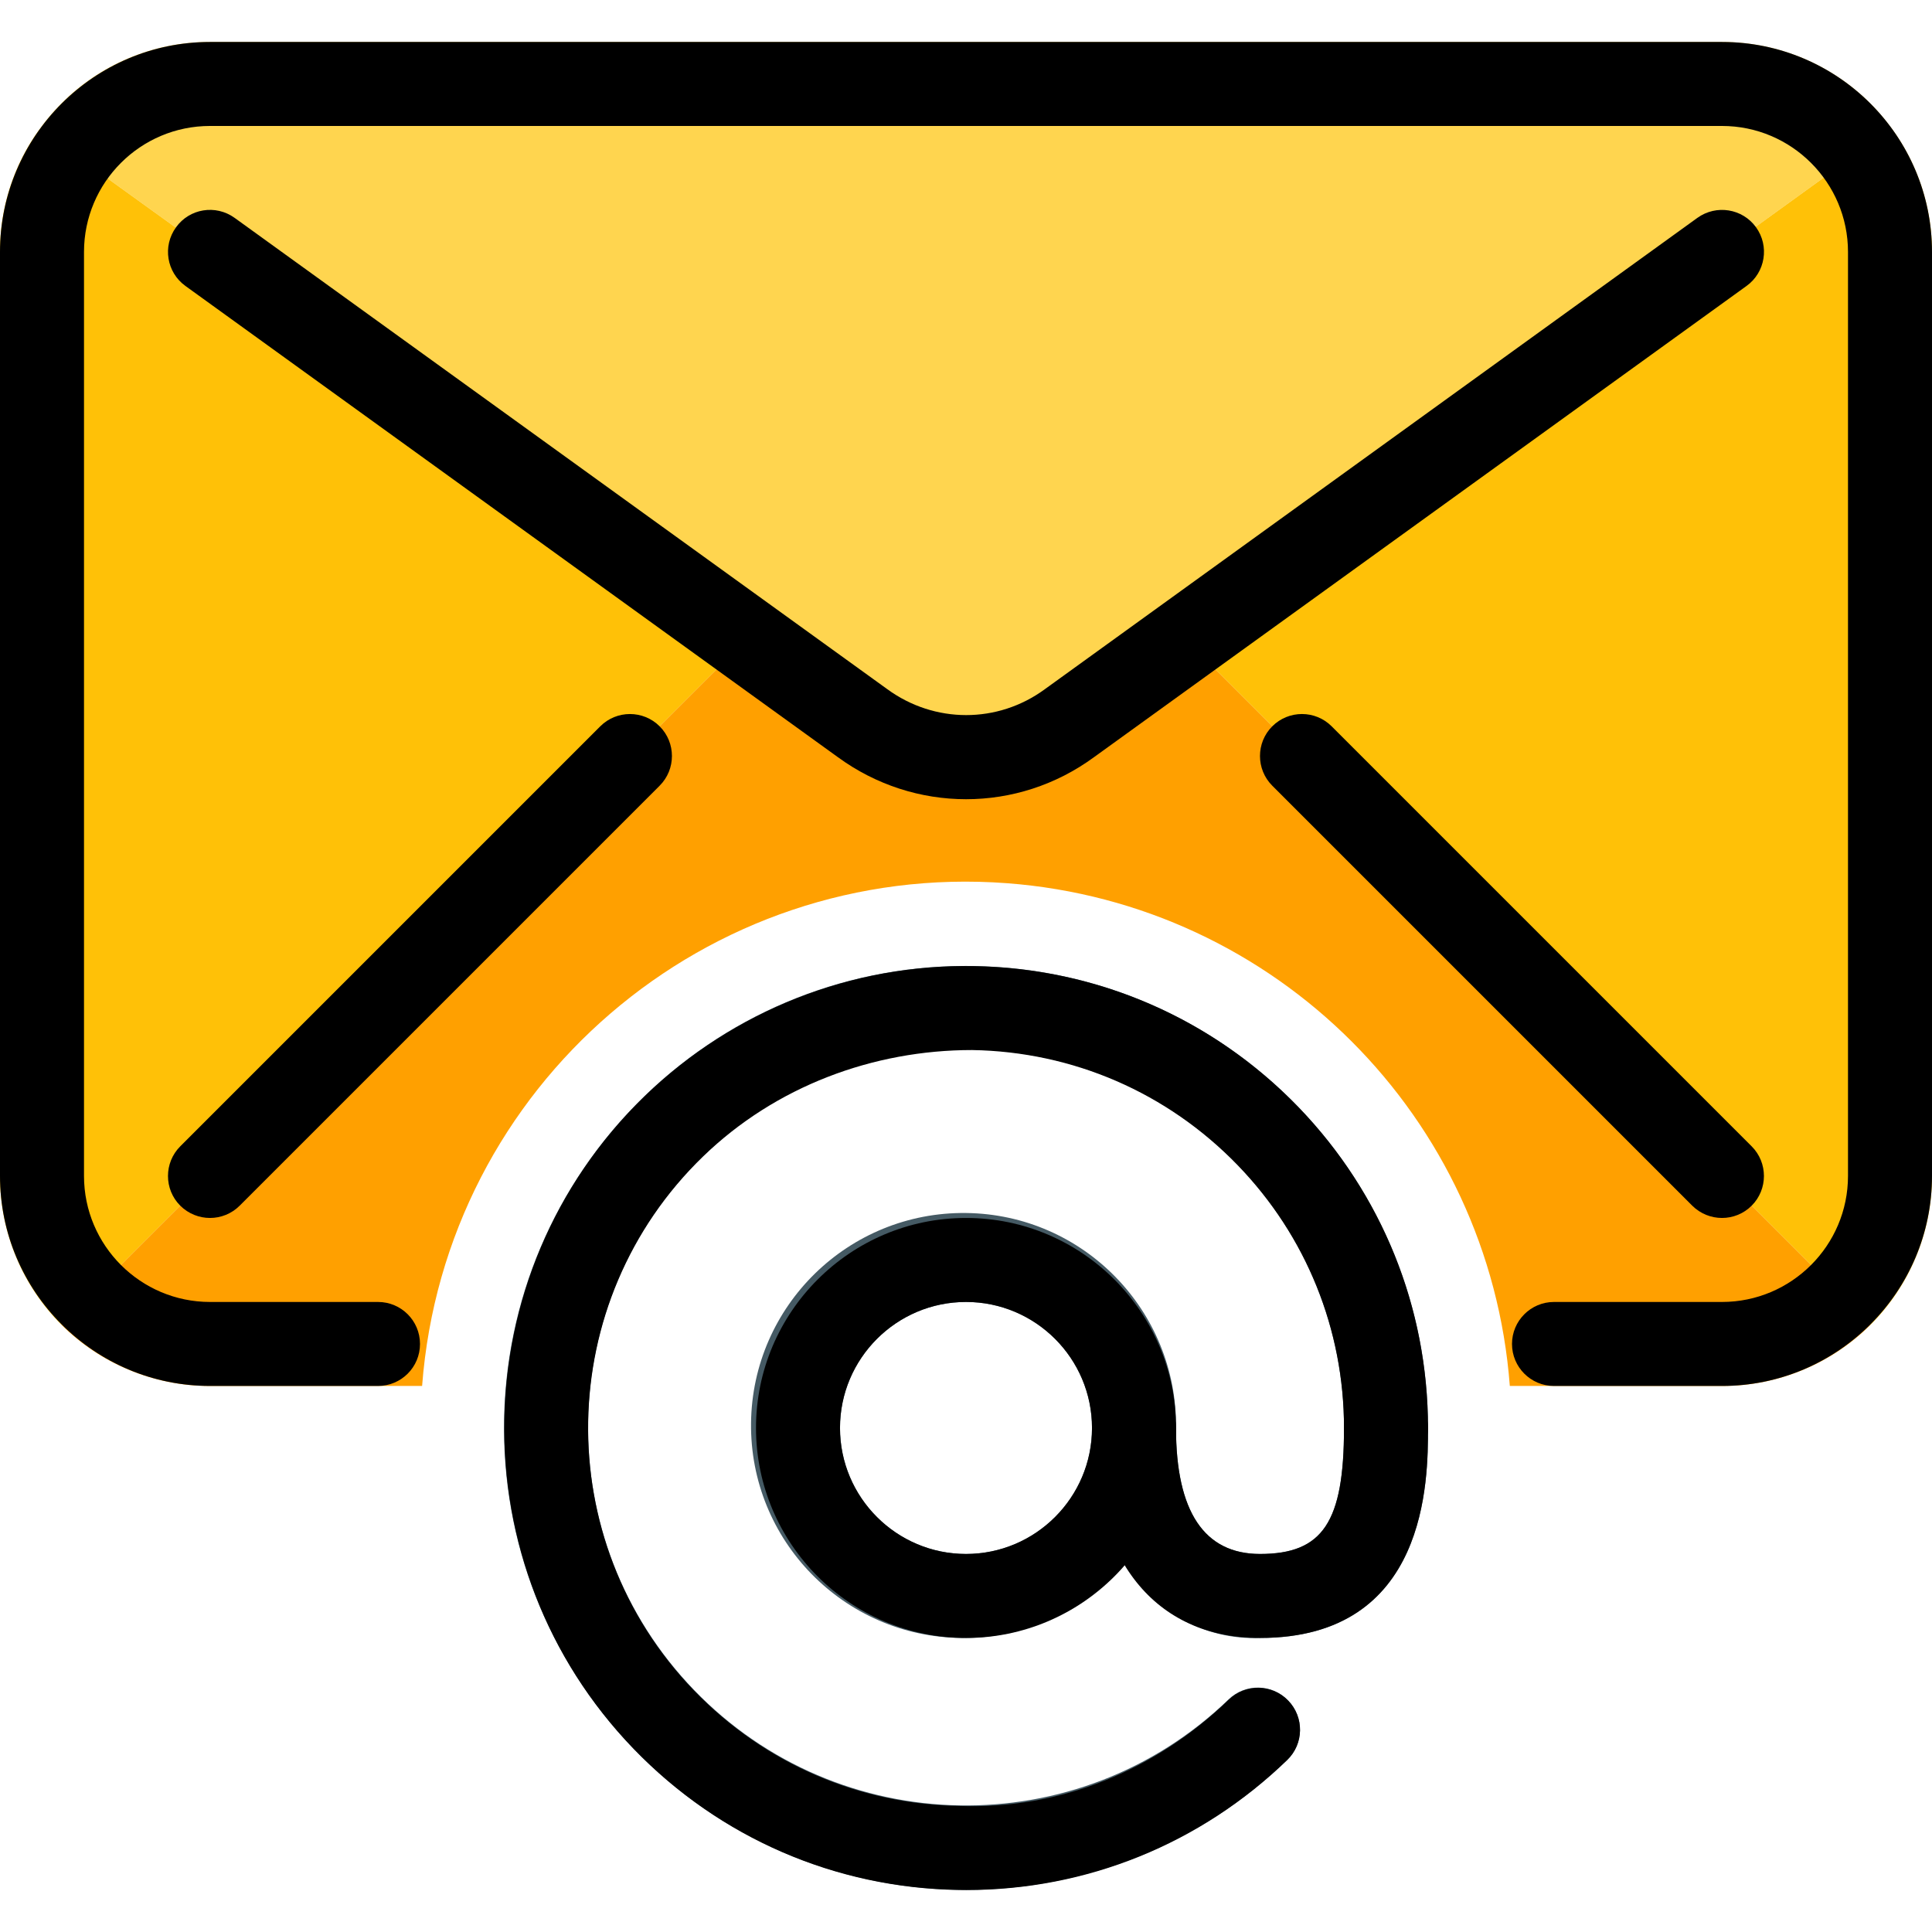
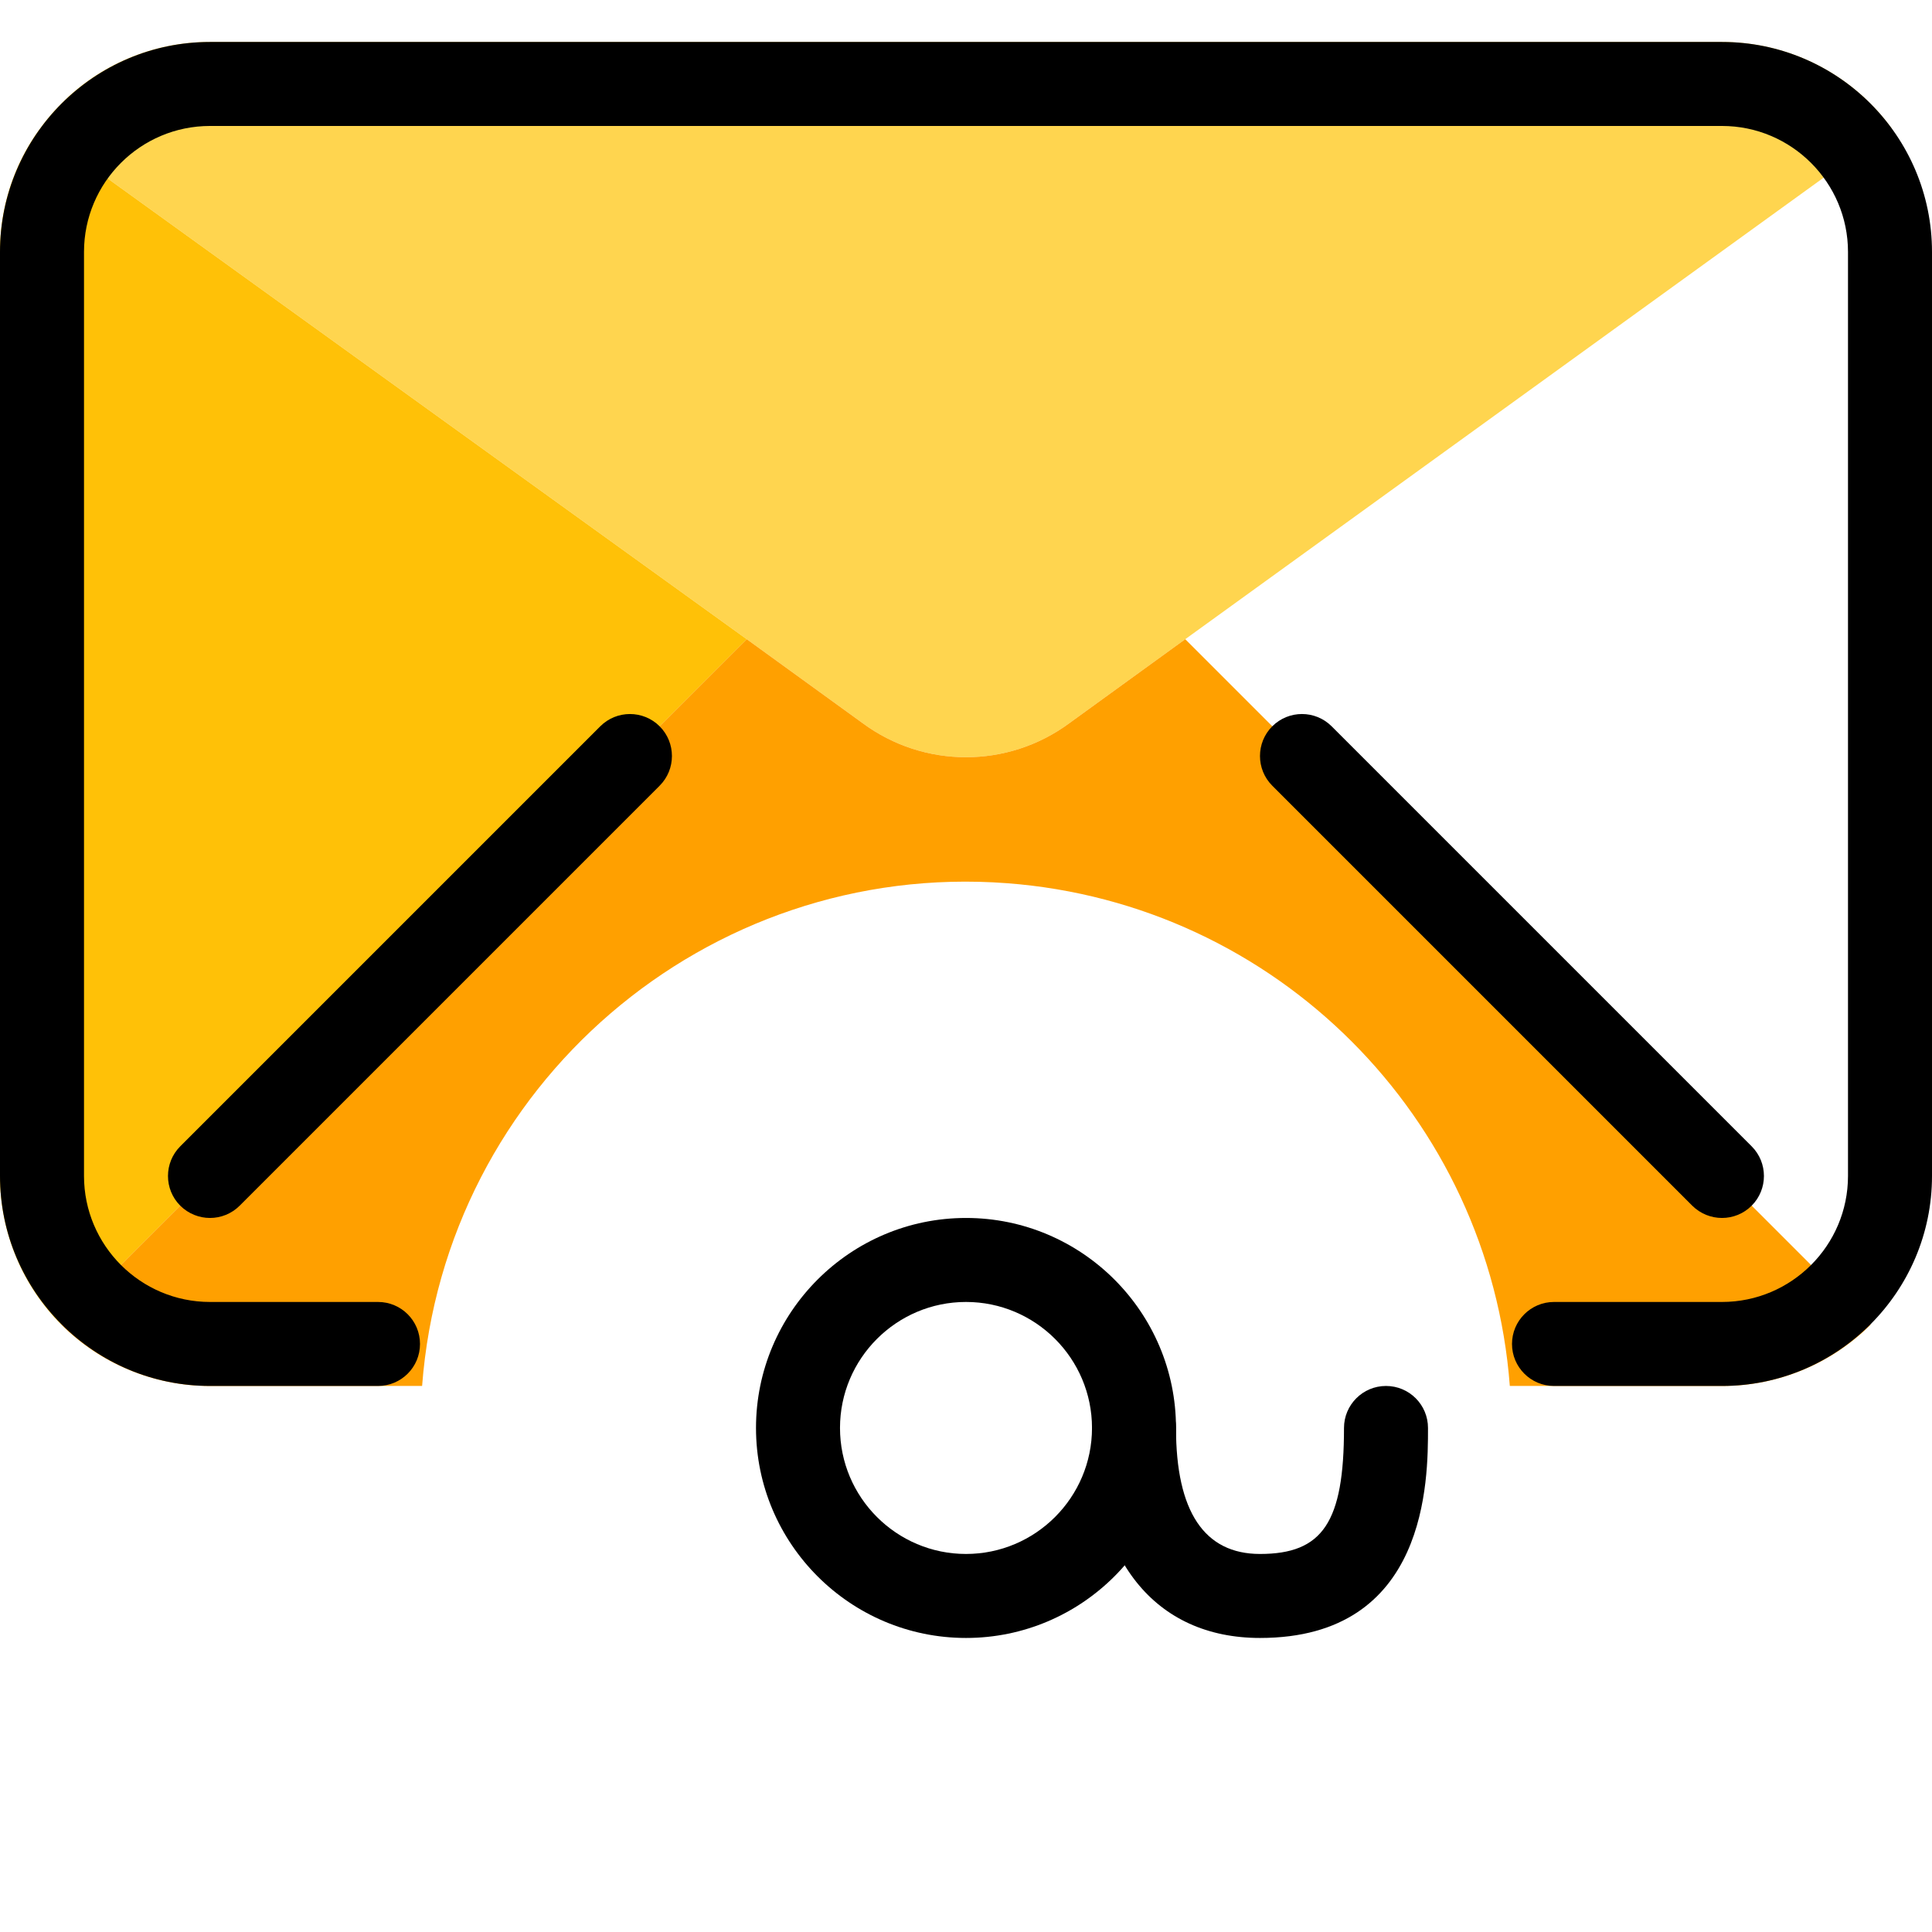
<svg xmlns="http://www.w3.org/2000/svg" xml:space="preserve" style="enable-background:new 0 0 512 512;" viewBox="0 0 512 512" y="0px" x="0px" id="Capa_1" version="1.1">
  <path d="M501.315,34.048L314.101,169.395l-30.72,22.261c-16.273,12.021-38.489,12.021-54.762,0l-30.72-22.261  L10.463,34.271c10.418-14.581,27.27-23.218,45.19-23.151h400.696C474.135,11.12,490.853,19.646,501.315,34.048z" style="fill:#FFD54F;" />
  <g>
    <path d="M10.463,34.271L197.9,169.395L16.251,351.043C5.81,340.581-0.022,326.4,0,311.641V66.772   C-0.044,55.085,3.607,43.71,10.463,34.271z" style="fill:#FFC107;" />
-     <path d="M512,66.772v244.87c0.022,14.759-5.81,28.939-16.25,39.402L314.101,169.395L501.315,34.048   C508.261,43.532,512,54.996,512,66.772z" style="fill:#FFC107;" />
  </g>
-   <path d="M333.913,411.815c-14.781,0-22.261-11.13-22.261-33.391c0.356-31.098-24.554-56.609-55.652-56.966  s-56.609,24.554-56.966,55.652c-0.356,31.098,24.554,56.609,55.652,56.966c16.673,0.2,32.568-7.012,43.409-19.656  c7.391,12.666,21.17,20.235,35.818,19.656c44.522,0,44.522-41.895,44.522-55.652c0-67.629-54.806-122.435-122.435-122.435  s-122.435,54.806-122.435,122.413S188.372,500.837,256,500.837c31.766,0,62.286-12.355,85.126-34.438  c4.43-4.296,4.519-11.375,0.223-15.783c-4.296-4.43-11.375-4.519-15.805-0.223l0,0c-39.825,38.4-103.246,37.265-141.646-2.56  s-37.265-103.246,2.56-141.646s103.246-37.265,141.646,2.56c18.031,18.699,28.093,43.676,28.071,69.654  C356.174,403.379,350.565,411.815,333.913,411.815z M256,411.815c-18.432,0-33.391-14.959-33.391-33.391  c0-18.432,14.959-33.391,33.391-33.391s33.391,14.937,33.391,33.391C289.392,396.878,274.432,411.815,256,411.815z" style="fill:#455A64;" />
  <path d="M314.101,169.395l-30.72,22.261c-16.273,12.021-38.489,12.021-54.762,0l-30.72-22.261L16.251,351.043  c10.463,10.44,24.643,16.273,39.402,16.25h56.209c6.033-79.605,75.442-139.242,155.025-133.231  c71.235,5.387,127.844,61.997,133.231,133.231h56.231c14.759,0.022,28.939-5.81,39.402-16.25L314.101,169.395z" style="fill:#FFA000;" />
  <path d="M456.348,367.294h-44.522c-6.144,0-11.13-4.986-11.13-11.13s4.986-11.13,11.13-11.13h44.522  c18.41,0,33.391-14.982,33.391-33.391V66.772c0-18.41-14.982-33.391-33.391-33.391H55.653c-18.41,0-33.391,14.959-33.391,33.391  v244.87c0,18.41,14.982,33.391,33.391,33.391h44.522c6.144,0,11.13,4.964,11.13,11.13c0,6.166-4.986,11.13-11.13,11.13H55.653  C24.977,367.294,0,342.317,0,311.641V66.772C0,36.096,24.977,11.12,55.653,11.12h400.696C487.046,11.12,512,36.074,512,66.772  v244.87C512,342.317,487.046,367.294,456.348,367.294z" />
-   <path d="M256.023,211.801c-11.91,0-23.819-3.718-33.992-11.153L49.152,75.788c-5.009-3.606-6.122-10.552-2.515-15.538  c3.584-5.009,10.529-6.122,15.538-2.515L235.142,182.64c12.533,9.149,29.251,9.149,41.695,0.045l172.989-124.95  c4.986-3.584,11.932-2.493,15.538,2.493c3.606,4.986,2.471,11.954-2.493,15.538L289.904,200.671  C279.797,208.084,267.91,211.801,256.023,211.801z" />
  <path d="M55.653,322.772c-2.849,0-5.699-1.091-7.88-3.25c-4.341-4.341-4.341-11.398,0-15.738l111.304-111.304  c4.341-4.341,11.398-4.341,15.738,0c4.341,4.341,4.341,11.398,0,15.738L63.511,319.522  C61.351,321.681,58.502,322.772,55.653,322.772z" />
  <path d="M456.348,322.772c-2.849,0-5.699-1.091-7.88-3.25L337.164,208.217c-4.341-4.341-4.341-11.398,0-15.738  c4.341-4.341,11.398-4.341,15.738,0l111.304,111.304c4.341,4.341,4.341,11.398,0,15.738  C462.047,321.681,459.198,322.772,456.348,322.772z" />
-   <path d="M256.067,500.881c-0.69,0-1.38,0-2.07-0.022c-32.701-0.534-63.221-13.779-85.971-37.287  c-46.948-48.529-45.657-126.175,2.849-173.101c23.507-22.751,54.984-34.994,87.151-34.438c32.679,0.534,63.221,13.779,85.971,37.265  c22.194,22.951,34.438,53.181,34.438,85.126c0,6.144-4.986,11.13-11.13,11.13s-11.13-4.986-11.13-11.13  c0-26.134-10.017-50.866-28.205-69.654c-18.61-19.211-43.587-30.052-70.344-30.497c-26.223,0-52.068,9.594-71.302,28.205  c-39.691,38.4-40.737,101.933-2.315,141.624c18.61,19.233,43.587,30.074,70.344,30.497c26.847,0.935,52.046-9.572,71.302-28.182  c4.408-4.252,11.464-4.163,15.738,0.267s4.163,11.464-0.267,15.738C318.13,488.682,288.012,500.881,256.067,500.881z" />
  <path d="M256,434.076c-30.675,0-55.652-24.977-55.652-55.652s24.977-55.652,55.652-55.652s55.652,24.954,55.652,55.652  S286.676,434.076,256,434.076z M256,345.033c-18.41,0-33.391,14.982-33.391,33.391c0,18.41,14.982,33.391,33.391,33.391  s33.391-14.982,33.391-33.391C289.392,360.014,274.41,345.033,256,345.033z" />
  <path d="M333.913,434.076c-27.871,0-44.522-20.814-44.522-55.652c0-6.144,4.986-11.13,11.13-11.13c6.144,0,11.13,4.964,11.13,11.13  c0,22.15,7.502,33.391,22.261,33.391c16.651,0,22.261-8.437,22.261-33.391c0-6.144,4.986-11.13,11.13-11.13s11.13,4.964,11.13,11.13  C378.435,392.181,378.435,434.076,333.913,434.076z" />
  <g>
</g>
  <g>
</g>
  <g>
</g>
  <g>
</g>
  <g>
</g>
  <g>
</g>
  <g>
</g>
  <g>
</g>
  <g>
</g>
  <g>
</g>
  <g>
</g>
  <g>
</g>
  <g>
</g>
  <g>
</g>
  <g>
</g>
</svg>